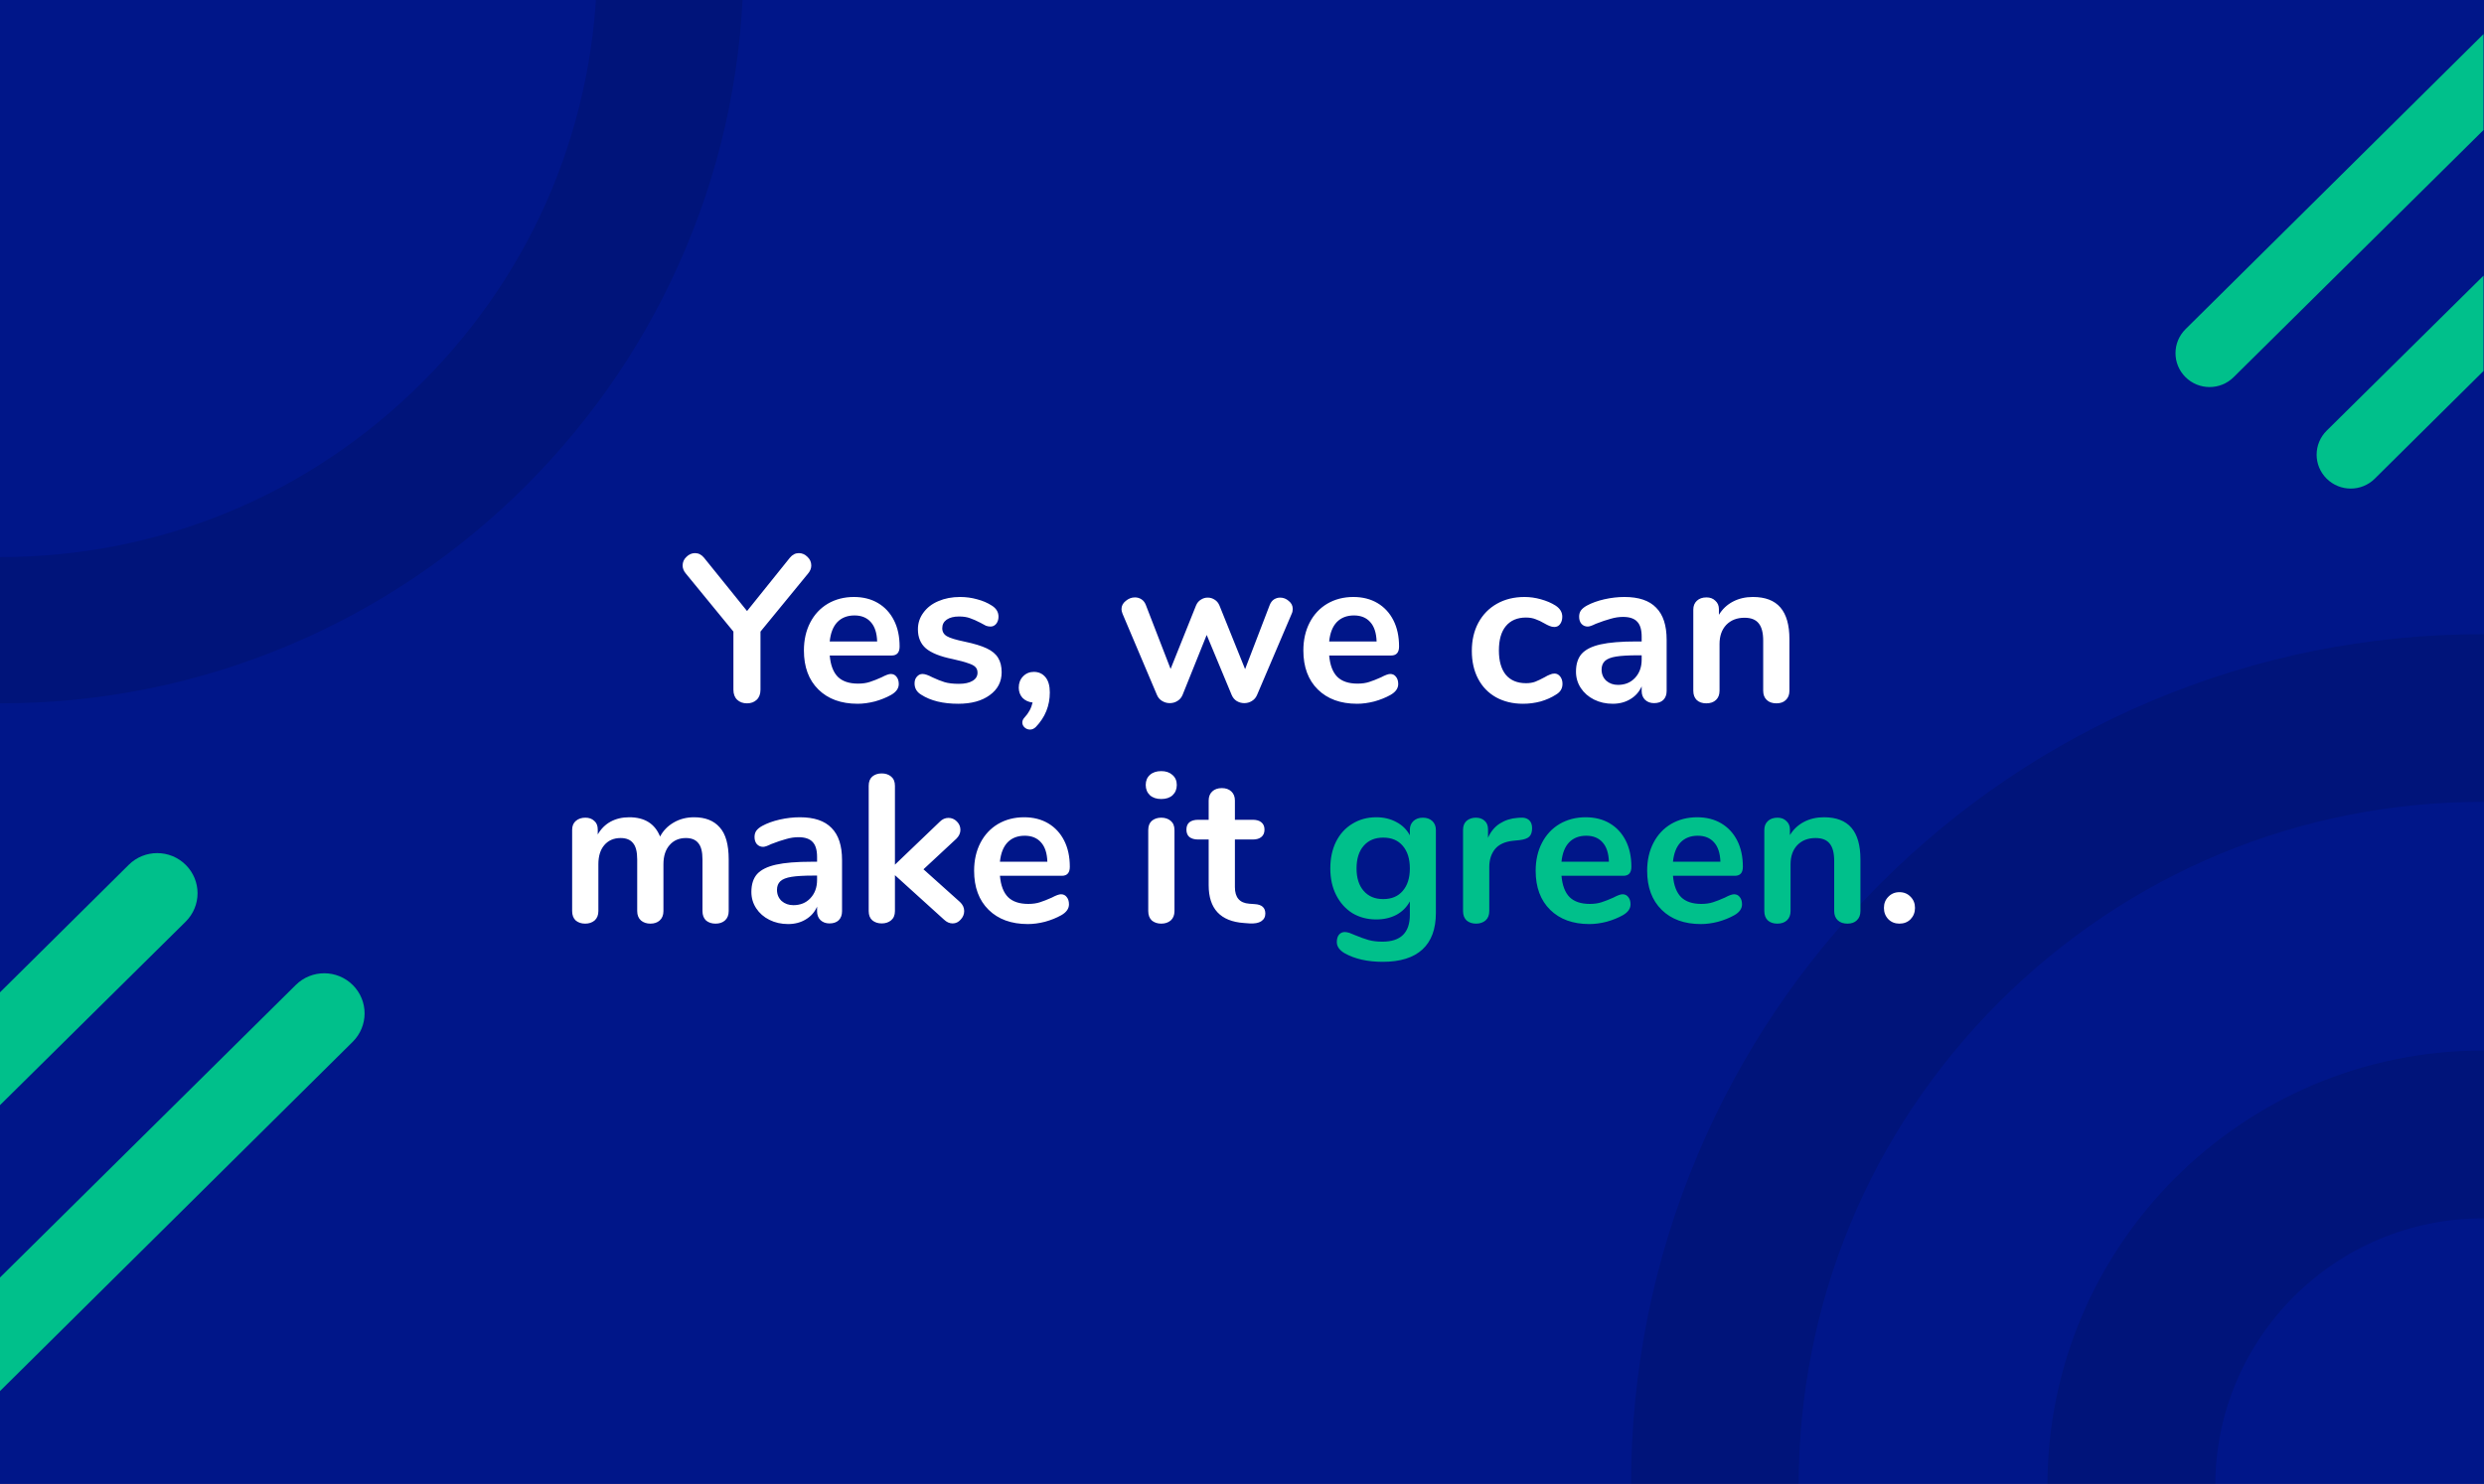
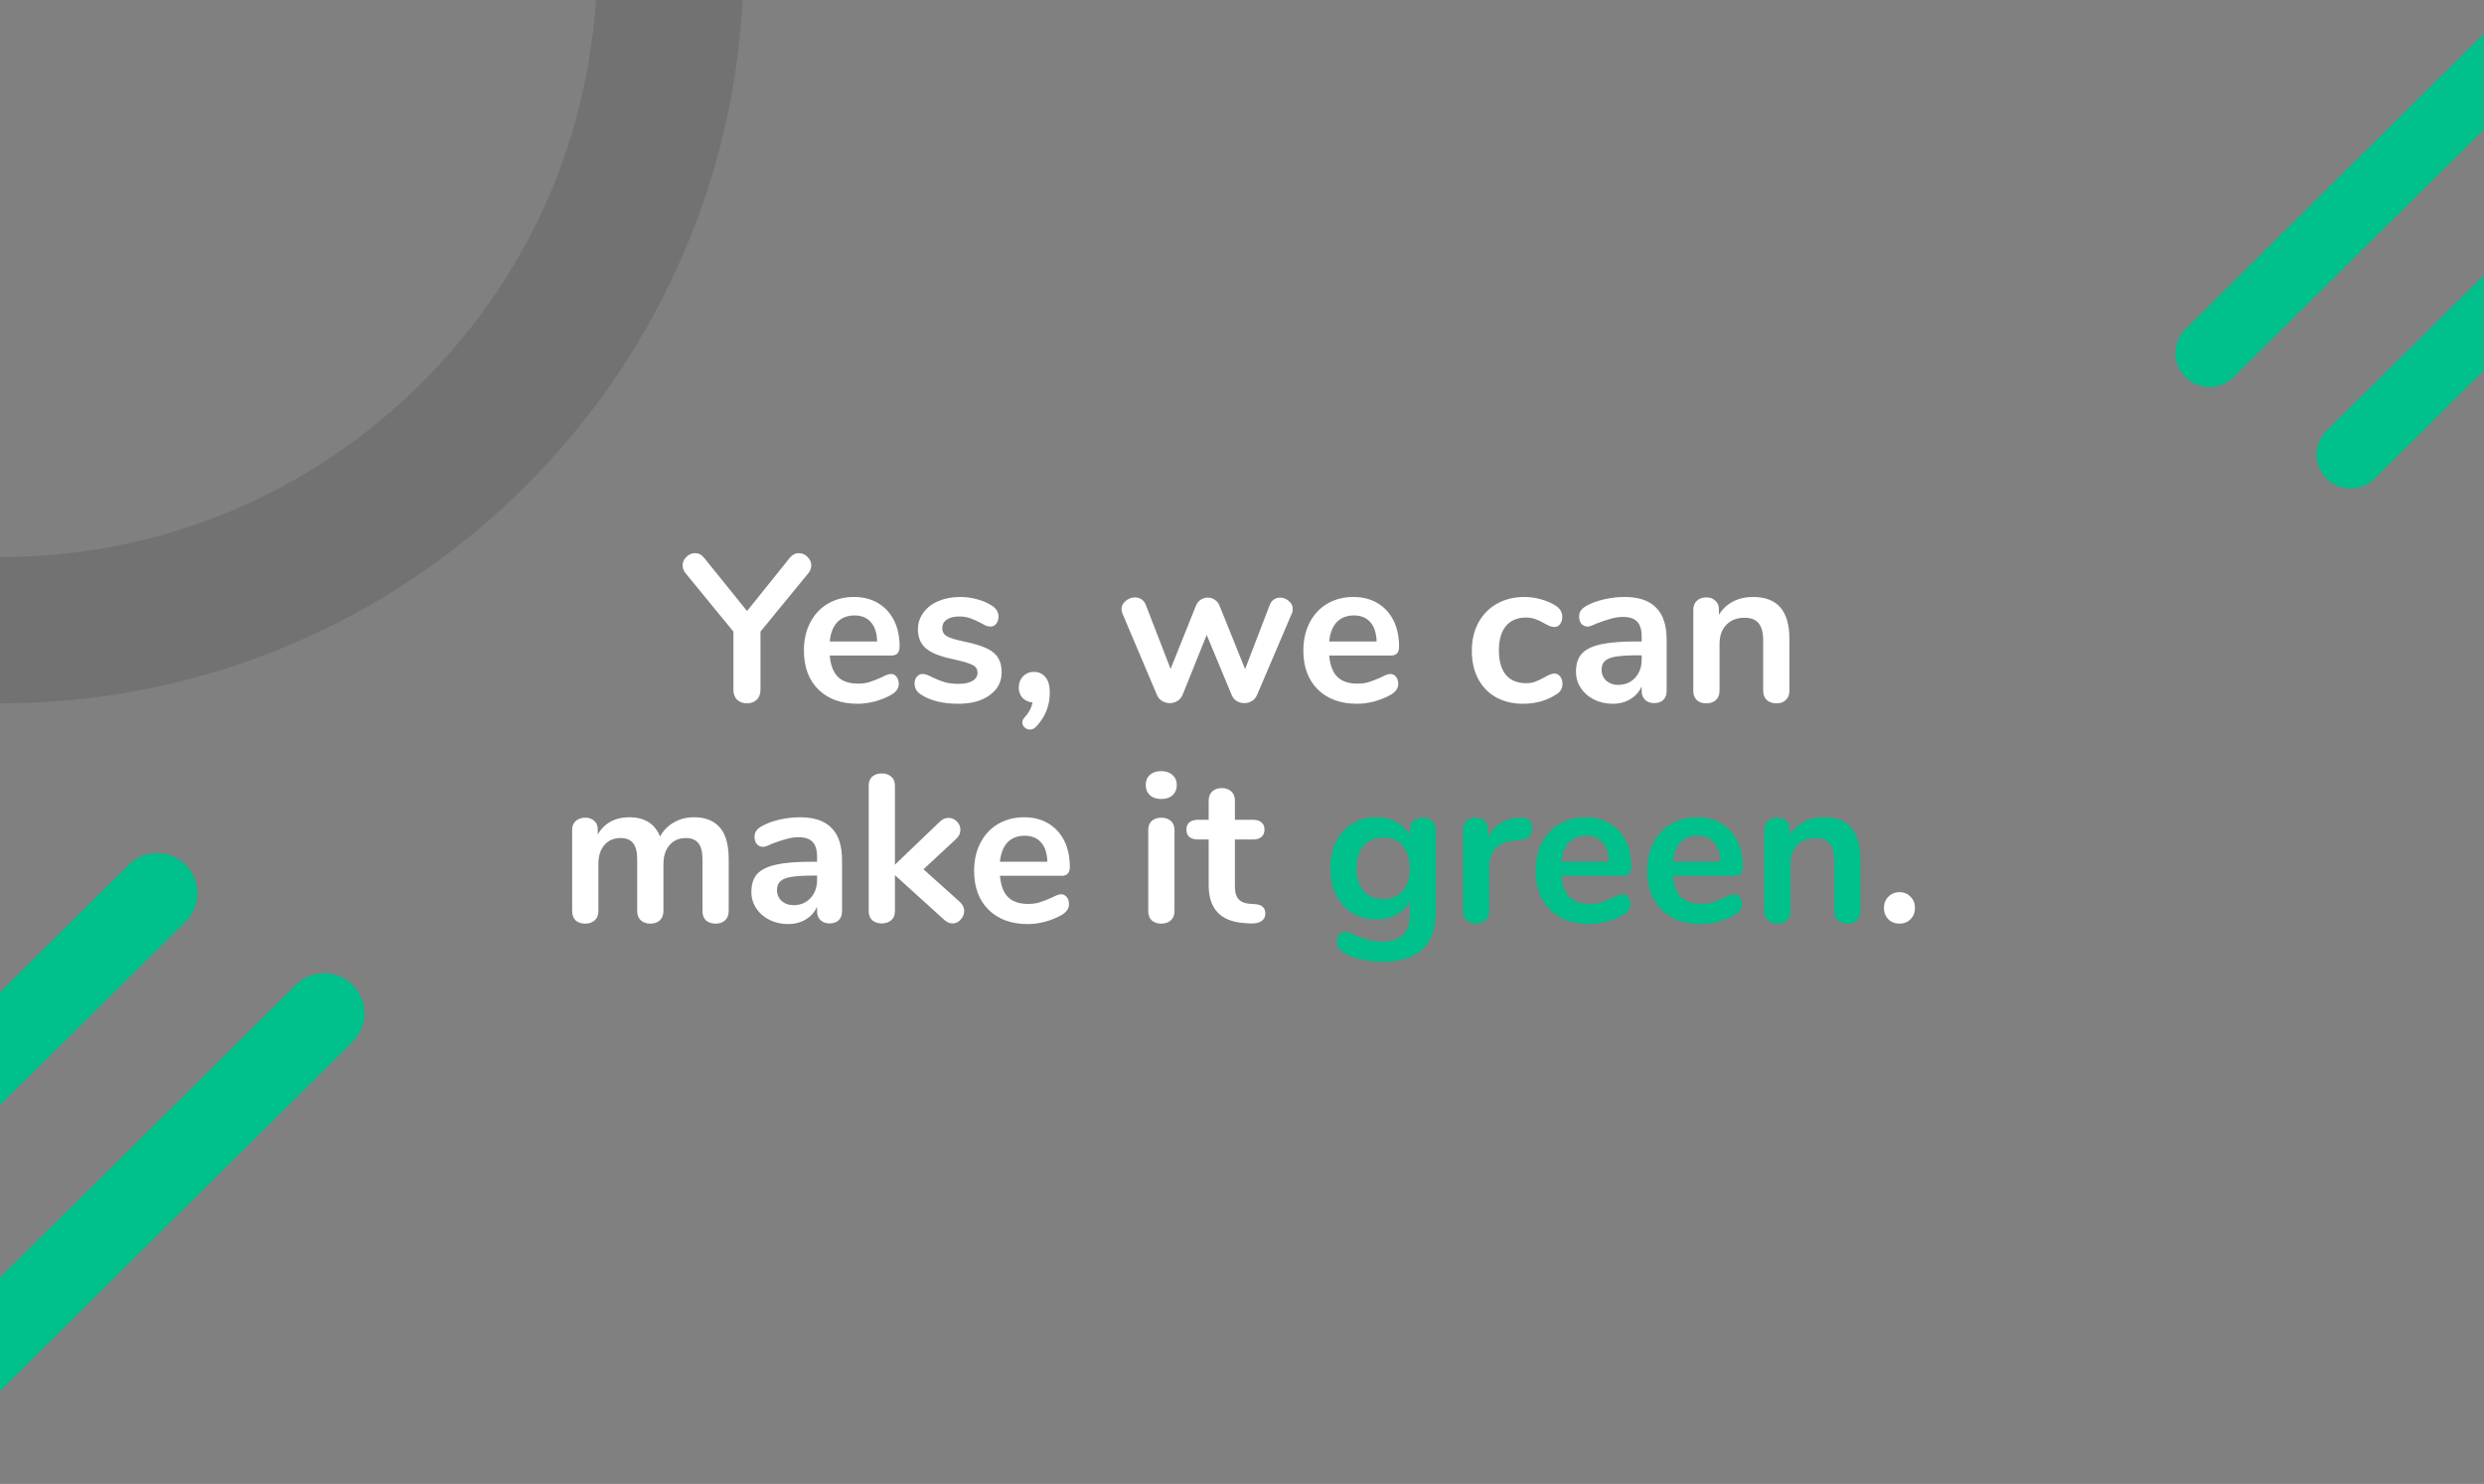
<svg xmlns="http://www.w3.org/2000/svg" width="1240" height="741" viewBox="0 0 1240 741" fill="none">
  <rect x="0" y="0" width="1240" height="741" fill="#808080" stroke="none" />
  <g clip-path="url(#clip0)">
-     <rect width="1240" height="741" fill="#001689" />
    <g clip-path="url(#clip1)">
      <path d="M1239.32 959.08C1359.12 959.08 1456.57 861.638 1456.57 741.839C1456.57 622.039 1359.12 524.597 1239.32 524.597C1119.53 524.597 1022.08 622.039 1022.08 741.839C1022.08 861.638 1119.58 959.08 1239.32 959.08ZM1239.32 608.373C1312.94 608.373 1372.79 668.221 1372.79 741.839C1372.79 815.457 1312.94 875.304 1239.32 875.304C1165.71 875.304 1105.86 815.457 1105.86 741.839C1105.86 668.221 1165.76 608.373 1239.32 608.373Z" fill="black" fill-opacity="0.11" />
      <path d="M1239.32 1167C1296.71 1167 1352.42 1155.74 1404.83 1133.6C1455.47 1112.18 1500.92 1081.55 1539.98 1042.49C1579.04 1003.43 1609.67 957.981 1631.08 907.349C1653.28 854.884 1664.54 799.225 1664.54 741.839C1664.54 684.452 1653.28 628.794 1631.13 576.329C1609.72 525.697 1579.09 480.248 1540.03 441.188C1500.97 402.127 1455.52 371.497 1404.89 350.081C1352.42 327.881 1296.76 316.676 1239.38 316.676C1181.99 316.676 1126.33 327.933 1073.87 350.081C1023.23 371.497 977.786 402.127 938.726 441.188C899.665 480.248 869.035 525.697 847.619 576.329C825.419 628.794 814.214 684.452 814.214 741.839C814.214 799.225 825.471 854.936 847.619 907.349C869.035 957.981 899.665 1003.43 938.726 1042.49C977.786 1081.55 1023.23 1112.18 1073.87 1133.6C1126.28 1155.8 1181.94 1167 1239.32 1167ZM1239.32 400.399C1330.54 400.399 1416.25 435.899 1480.76 500.407C1545.26 564.914 1580.76 650.628 1580.76 741.839C1580.76 833.05 1545.26 918.763 1480.76 983.271C1416.25 1047.78 1330.54 1083.28 1239.32 1083.28C1148.11 1083.28 1062.4 1047.78 997.893 983.271C933.385 918.763 897.885 833.05 897.885 741.839C897.885 650.628 933.385 564.914 997.893 500.407C1062.4 435.952 1148.17 400.399 1239.32 400.399Z" fill="black" fill-opacity="0.11" />
    </g>
    <path d="M394.297 278.503C395.554 276.967 397.055 276.199 398.801 276.199C400.408 276.199 401.84 276.827 403.097 278.084C404.354 279.272 404.983 280.703 404.983 282.38C404.983 283.776 404.459 285.103 403.411 286.361L379.63 315.38V344.4C379.63 346.565 379.001 348.241 377.744 349.428C376.487 350.615 374.881 351.209 372.925 351.209C370.899 351.209 369.258 350.615 368.001 349.428C366.744 348.241 366.115 346.565 366.115 344.4V315.38L342.334 286.361C341.286 285.103 340.763 283.776 340.763 282.38C340.763 280.703 341.391 279.272 342.648 278.084C343.905 276.827 345.337 276.199 346.944 276.199C348.69 276.199 350.191 276.967 351.448 278.503L372.925 305.113L394.297 278.503ZM444.68 336.542C445.867 336.542 446.81 336.996 447.508 337.904C448.277 338.812 448.661 340.034 448.661 341.571C448.661 343.736 447.369 345.552 444.784 347.019C442.41 348.346 439.721 349.428 436.718 350.266C433.714 351.035 430.851 351.419 428.127 351.419C419.886 351.419 413.355 349.044 408.536 344.295C403.717 339.545 401.308 333.05 401.308 324.809C401.308 319.571 402.355 314.926 404.451 310.875C406.546 306.824 409.479 303.681 413.251 301.447C417.092 299.212 421.422 298.094 426.241 298.094C430.851 298.094 434.867 299.107 438.289 301.132C441.711 303.158 444.365 306.021 446.251 309.723C448.137 313.424 449.08 317.79 449.08 322.818C449.08 325.821 447.753 327.323 445.099 327.323H414.194C414.613 332.142 415.975 335.704 418.279 338.009C420.584 340.244 423.937 341.361 428.337 341.361C430.572 341.361 432.527 341.082 434.203 340.523C435.949 339.965 437.905 339.196 440.07 338.218C442.165 337.101 443.702 336.542 444.68 336.542ZM426.556 307.313C422.994 307.313 420.13 308.431 417.965 310.666C415.87 312.901 414.613 316.113 414.194 320.304H437.87C437.73 316.044 436.683 312.831 434.727 310.666C432.772 308.431 430.048 307.313 426.556 307.313ZM478.335 351.419C470.722 351.419 464.576 349.917 459.897 346.914C457.662 345.587 456.544 343.701 456.544 341.257C456.544 339.86 456.928 338.742 457.697 337.904C458.465 336.996 459.408 336.542 460.525 336.542C461.712 336.542 463.354 337.101 465.449 338.218C467.684 339.266 469.709 340.069 471.525 340.628C473.411 341.187 475.786 341.466 478.649 341.466C481.583 341.466 483.852 340.977 485.459 339.999C487.135 339.022 487.973 337.66 487.973 335.914C487.973 334.726 487.624 333.783 486.926 333.085C486.297 332.387 485.11 331.758 483.364 331.199C481.687 330.571 479.103 329.872 475.611 329.104C469.395 327.847 464.925 326.066 462.201 323.761C459.547 321.456 458.22 318.279 458.22 314.228C458.22 311.155 459.128 308.396 460.944 305.951C462.76 303.437 465.239 301.516 468.382 300.189C471.595 298.793 475.227 298.094 479.278 298.094C482.211 298.094 485.04 298.478 487.764 299.246C490.487 299.945 492.932 300.993 495.097 302.389C497.332 303.786 498.449 305.637 498.449 307.942C498.449 309.339 498.065 310.526 497.297 311.504C496.529 312.412 495.586 312.866 494.468 312.866C493.7 312.866 492.932 312.726 492.164 312.447C491.465 312.097 490.557 311.609 489.44 310.98C487.414 309.932 485.668 309.164 484.202 308.675C482.735 308.116 480.919 307.837 478.754 307.837C476.17 307.837 474.109 308.361 472.573 309.409C471.106 310.456 470.373 311.888 470.373 313.704C470.373 315.45 471.141 316.777 472.678 317.685C474.214 318.593 477.183 319.501 481.583 320.409C486.262 321.386 489.929 322.504 492.583 323.761C495.237 325.018 497.122 326.59 498.24 328.475C499.427 330.361 500.021 332.771 500.021 335.704C500.021 340.453 498.03 344.26 494.049 347.123C490.138 349.987 484.9 351.419 478.335 351.419ZM516.099 335.495C518.473 335.495 520.394 336.368 521.861 338.114C523.328 339.86 524.061 342.409 524.061 345.761C524.061 352.396 521.756 358.124 517.146 362.943C516.239 363.851 515.261 364.305 514.213 364.305C513.165 364.305 512.258 363.955 511.489 363.257C510.721 362.559 510.337 361.72 510.337 360.743C510.337 359.905 510.686 359.101 511.385 358.333C513.48 356.098 514.842 353.584 515.47 350.79C513.445 350.581 511.769 349.812 510.442 348.485C509.184 347.088 508.556 345.377 508.556 343.352C508.556 341.117 509.254 339.266 510.651 337.799C512.118 336.263 513.934 335.495 516.099 335.495ZM633.804 302.18C634.293 300.923 634.991 299.98 635.899 299.351C636.877 298.723 637.925 298.408 639.042 298.408C640.648 298.408 642.08 298.967 643.337 300.085C644.664 301.132 645.328 302.459 645.328 304.066C645.328 304.974 645.153 305.777 644.804 306.475L627.518 347.019C626.959 348.346 626.086 349.358 624.899 350.057C623.781 350.755 622.524 351.104 621.127 351.104C619.8 351.104 618.543 350.755 617.356 350.057C616.238 349.358 615.4 348.346 614.842 347.019L602.375 317.056L590.327 347.019C589.768 348.346 588.895 349.358 587.708 350.057C586.59 350.755 585.333 351.104 583.936 351.104C582.609 351.104 581.352 350.755 580.165 350.057C578.978 349.358 578.105 348.346 577.546 347.019L560.365 306.475C560.015 305.567 559.841 304.799 559.841 304.17C559.841 302.564 560.539 301.202 561.936 300.085C563.333 298.897 564.869 298.304 566.546 298.304C567.733 298.304 568.816 298.618 569.793 299.246C570.771 299.875 571.505 300.818 571.993 302.075L584.355 334.028L597.032 302.389C597.591 301.062 598.394 300.085 599.441 299.456C600.489 298.758 601.641 298.408 602.899 298.408C604.156 298.408 605.308 298.758 606.356 299.456C607.403 300.085 608.207 301.062 608.765 302.389L621.546 334.133L633.804 302.18ZM694.004 336.542C695.192 336.542 696.134 336.996 696.833 337.904C697.601 338.812 697.985 340.034 697.985 341.571C697.985 343.736 696.693 345.552 694.109 347.019C691.734 348.346 689.046 349.428 686.042 350.266C683.039 351.035 680.176 351.419 677.452 351.419C669.21 351.419 662.68 349.044 657.861 344.295C653.042 339.545 650.632 333.05 650.632 324.809C650.632 319.571 651.68 314.926 653.775 310.875C655.87 306.824 658.804 303.681 662.575 301.447C666.417 299.212 670.747 298.094 675.566 298.094C680.176 298.094 684.191 299.107 687.614 301.132C691.036 303.158 693.69 306.021 695.576 309.723C697.461 313.424 698.404 317.79 698.404 322.818C698.404 325.821 697.077 327.323 694.423 327.323H663.518C663.937 332.142 665.299 335.704 667.604 338.009C669.909 340.244 673.261 341.361 677.661 341.361C679.896 341.361 681.852 341.082 683.528 340.523C685.274 339.965 687.23 339.196 689.395 338.218C691.49 337.101 693.027 336.542 694.004 336.542ZM675.88 307.313C672.318 307.313 669.455 308.431 667.29 310.666C665.194 312.901 663.937 316.113 663.518 320.304H687.195C687.055 316.044 686.007 312.831 684.052 310.666C682.096 308.431 679.372 307.313 675.88 307.313ZM760.292 351.419C755.193 351.419 750.688 350.336 746.777 348.171C742.936 346.006 739.968 342.933 737.872 338.952C735.777 334.971 734.729 330.326 734.729 325.018C734.729 319.71 735.812 315.031 737.977 310.98C740.212 306.859 743.32 303.681 747.301 301.447C751.282 299.212 755.857 298.094 761.025 298.094C763.749 298.094 766.473 298.478 769.197 299.246C771.99 300.015 774.435 301.062 776.53 302.389C778.765 303.856 779.882 305.707 779.882 307.942C779.882 309.478 779.498 310.736 778.73 311.713C778.032 312.621 777.089 313.075 775.901 313.075C775.133 313.075 774.33 312.901 773.492 312.551C772.654 312.202 771.816 311.783 770.978 311.294C769.441 310.386 767.974 309.688 766.577 309.199C765.181 308.64 763.574 308.361 761.758 308.361C757.428 308.361 754.076 309.793 751.701 312.656C749.396 315.45 748.244 319.501 748.244 324.809C748.244 330.047 749.396 334.098 751.701 336.961C754.076 339.755 757.428 341.152 761.758 341.152C763.504 341.152 765.041 340.907 766.368 340.419C767.765 339.86 769.301 339.126 770.978 338.218C772.025 337.59 772.933 337.136 773.701 336.857C774.47 336.507 775.238 336.333 776.006 336.333C777.124 336.333 778.067 336.822 778.835 337.799C779.603 338.777 779.987 339.999 779.987 341.466C779.987 342.653 779.708 343.701 779.149 344.609C778.66 345.447 777.822 346.215 776.635 346.914C774.47 348.311 771.955 349.428 769.092 350.266C766.228 351.035 763.295 351.419 760.292 351.419ZM810.922 298.094C818.046 298.094 823.319 299.875 826.741 303.437C830.233 306.929 831.979 312.272 831.979 319.466V345.028C831.979 346.914 831.421 348.415 830.303 349.533C829.186 350.581 827.649 351.104 825.694 351.104C823.878 351.104 822.376 350.546 821.189 349.428C820.071 348.311 819.513 346.844 819.513 345.028V342.723C818.325 345.447 816.439 347.577 813.855 349.114C811.341 350.65 808.408 351.419 805.055 351.419C801.633 351.419 798.525 350.72 795.731 349.323C792.938 347.927 790.738 346.006 789.131 343.561C787.525 341.117 786.722 338.393 786.722 335.39C786.722 331.618 787.664 328.65 789.55 326.485C791.506 324.32 794.649 322.748 798.979 321.771C803.309 320.793 809.281 320.304 816.893 320.304H819.513V317.894C819.513 314.472 818.779 311.993 817.312 310.456C815.846 308.85 813.471 308.047 810.189 308.047C808.163 308.047 806.103 308.361 804.008 308.989C801.912 309.548 799.433 310.386 796.569 311.504C794.753 312.412 793.426 312.866 792.588 312.866C791.331 312.866 790.284 312.412 789.445 311.504C788.677 310.596 788.293 309.409 788.293 307.942C788.293 306.755 788.572 305.742 789.131 304.904C789.76 303.996 790.772 303.158 792.169 302.389C794.614 301.062 797.512 300.015 800.865 299.246C804.287 298.478 807.639 298.094 810.922 298.094ZM807.674 341.99C811.166 341.99 813.995 340.838 816.16 338.533C818.395 336.158 819.513 333.12 819.513 329.418V327.218H817.627C812.947 327.218 809.316 327.428 806.731 327.847C804.147 328.266 802.296 328.999 801.179 330.047C800.061 331.095 799.503 332.526 799.503 334.342C799.503 336.577 800.271 338.428 801.808 339.895C803.414 341.292 805.369 341.99 807.674 341.99ZM875.041 298.094C881.187 298.094 885.762 299.84 888.765 303.332C891.768 306.824 893.27 312.097 893.27 319.152V344.923C893.27 346.879 892.676 348.415 891.489 349.533C890.372 350.65 888.8 351.209 886.775 351.209C884.749 351.209 883.143 350.65 881.956 349.533C880.768 348.415 880.175 346.879 880.175 344.923V319.885C880.175 315.904 879.406 313.005 877.87 311.19C876.403 309.374 874.063 308.466 870.851 308.466C867.079 308.466 864.041 309.653 861.736 312.028C859.501 314.402 858.384 317.58 858.384 321.561V344.923C858.384 346.879 857.79 348.415 856.603 349.533C855.416 350.65 853.809 351.209 851.784 351.209C849.758 351.209 848.152 350.65 846.965 349.533C845.847 348.415 845.288 346.879 845.288 344.923V304.38C845.288 302.564 845.882 301.097 847.069 299.98C848.257 298.862 849.863 298.304 851.888 298.304C853.704 298.304 855.171 298.862 856.289 299.98C857.476 301.027 858.07 302.424 858.07 304.17V306.999C859.816 304.135 862.155 301.935 865.089 300.399C868.022 298.862 871.34 298.094 875.041 298.094ZM346.48 408.094C352.067 408.094 356.328 409.77 359.261 413.123C362.264 416.405 363.766 421.748 363.766 429.152V454.923C363.766 456.949 363.137 458.52 361.88 459.638C360.693 460.685 359.121 461.209 357.166 461.209C355.28 461.209 353.709 460.685 352.451 459.638C351.264 458.52 350.67 456.949 350.67 454.923V429.152C350.67 425.31 349.972 422.586 348.575 420.98C347.248 419.304 345.188 418.466 342.394 418.466C338.972 418.466 336.248 419.653 334.223 422.028C332.197 424.332 331.184 427.51 331.184 431.561V454.923C331.184 456.949 330.556 458.52 329.299 459.638C328.111 460.685 326.575 461.209 324.689 461.209C322.803 461.209 321.232 460.685 319.975 459.638C318.718 458.52 318.089 456.949 318.089 454.923V429.152C318.089 425.31 317.391 422.586 315.994 420.98C314.667 419.304 312.606 418.466 309.813 418.466C306.39 418.466 303.667 419.653 301.641 422.028C299.686 424.332 298.708 427.51 298.708 431.561V454.923C298.708 456.949 298.079 458.52 296.822 459.638C295.565 460.685 293.993 461.209 292.108 461.209C290.222 461.209 288.651 460.685 287.393 459.638C286.206 458.52 285.612 456.949 285.612 454.923V414.38C285.612 412.424 286.241 410.923 287.498 409.875C288.755 408.827 290.327 408.304 292.212 408.304C294.028 408.304 295.495 408.827 296.613 409.875C297.8 410.853 298.394 412.285 298.394 414.17V416.685C300 413.891 302.13 411.761 304.784 410.294C307.508 408.827 310.616 408.094 314.108 408.094C321.791 408.094 326.924 411.307 329.508 417.732C331.045 414.799 333.315 412.459 336.318 410.713C339.321 408.967 342.708 408.094 346.48 408.094ZM399.286 408.094C406.41 408.094 411.683 409.875 415.105 413.437C418.597 416.929 420.343 422.272 420.343 429.466V455.028C420.343 456.914 419.784 458.415 418.667 459.533C417.549 460.581 416.013 461.104 414.057 461.104C412.241 461.104 410.74 460.546 409.552 459.428C408.435 458.311 407.876 456.844 407.876 455.028V452.723C406.689 455.447 404.803 457.577 402.219 459.114C399.705 460.65 396.771 461.419 393.419 461.419C389.997 461.419 386.889 460.72 384.095 459.323C381.301 457.927 379.101 456.006 377.495 453.561C375.888 451.117 375.085 448.393 375.085 445.39C375.085 441.618 376.028 438.65 377.914 436.485C379.869 434.32 383.012 432.748 387.343 431.771C391.673 430.793 397.644 430.304 405.257 430.304H407.876V427.894C407.876 424.472 407.143 421.993 405.676 420.456C404.209 418.85 401.835 418.047 398.552 418.047C396.527 418.047 394.466 418.361 392.371 418.989C390.276 419.548 387.797 420.386 384.933 421.504C383.117 422.412 381.79 422.866 380.952 422.866C379.695 422.866 378.647 422.412 377.809 421.504C377.041 420.596 376.657 419.409 376.657 417.942C376.657 416.755 376.936 415.742 377.495 414.904C378.123 413.996 379.136 413.158 380.533 412.389C382.977 411.062 385.876 410.015 389.228 409.246C392.651 408.478 396.003 408.094 399.286 408.094ZM396.038 451.99C399.53 451.99 402.359 450.838 404.524 448.533C406.759 446.158 407.876 443.12 407.876 439.418V437.218H405.99C401.311 437.218 397.679 437.428 395.095 437.847C392.511 438.266 390.66 438.999 389.543 440.047C388.425 441.095 387.866 442.526 387.866 444.342C387.866 446.577 388.635 448.428 390.171 449.895C391.778 451.292 393.733 451.99 396.038 451.99ZM479.224 450.419C480.621 451.746 481.319 453.247 481.319 454.923C481.319 456.53 480.726 457.961 479.538 459.219C478.421 460.476 477.094 461.104 475.557 461.104C474.021 461.104 472.589 460.476 471.262 459.219L446.748 437.009V454.923C446.748 456.949 446.119 458.485 444.862 459.533C443.605 460.581 442.033 461.104 440.147 461.104C438.262 461.104 436.69 460.581 435.433 459.533C434.246 458.485 433.652 456.949 433.652 454.923V392.38C433.652 390.354 434.246 388.818 435.433 387.77C436.69 386.722 438.262 386.199 440.147 386.199C442.033 386.199 443.605 386.722 444.862 387.77C446.119 388.818 446.748 390.354 446.748 392.38V431.771L469.167 410.294C470.424 409.037 471.856 408.408 473.462 408.408C475.069 408.408 476.465 409.002 477.653 410.189C478.84 411.377 479.434 412.774 479.434 414.38C479.434 415.986 478.77 417.453 477.443 418.78L460.995 434.075L479.224 450.419ZM529.646 446.542C530.834 446.542 531.777 446.996 532.475 447.904C533.243 448.812 533.627 450.034 533.627 451.571C533.627 453.736 532.335 455.552 529.751 457.019C527.377 458.346 524.688 459.428 521.684 460.266C518.681 461.035 515.818 461.419 513.094 461.419C504.852 461.419 498.322 459.044 493.503 454.295C488.684 449.545 486.274 443.05 486.274 434.809C486.274 429.571 487.322 424.926 489.417 420.875C491.513 416.824 494.446 413.681 498.217 411.447C502.059 409.212 506.389 408.094 511.208 408.094C515.818 408.094 519.834 409.107 523.256 411.132C526.678 413.158 529.332 416.021 531.218 419.723C533.104 423.424 534.047 427.79 534.047 432.818C534.047 435.821 532.72 437.323 530.066 437.323H499.16C499.579 442.142 500.941 445.704 503.246 448.009C505.551 450.244 508.903 451.361 513.303 451.361C515.538 451.361 517.494 451.082 519.17 450.523C520.916 449.965 522.872 449.196 525.037 448.218C527.132 447.101 528.669 446.542 529.646 446.542ZM511.522 417.313C507.96 417.313 505.097 418.431 502.932 420.666C500.837 422.901 499.579 426.113 499.16 430.304H522.837C522.697 426.044 521.65 422.831 519.694 420.666C517.738 418.431 515.015 417.313 511.522 417.313ZM579.696 461.209C577.81 461.209 576.238 460.685 574.981 459.638C573.794 458.52 573.2 456.949 573.2 454.923V414.485C573.2 412.459 573.794 410.923 574.981 409.875C576.238 408.827 577.81 408.304 579.696 408.304C581.581 408.304 583.153 408.827 584.41 409.875C585.667 410.923 586.296 412.459 586.296 414.485V454.923C586.296 456.949 585.667 458.52 584.41 459.638C583.153 460.685 581.581 461.209 579.696 461.209ZM579.696 398.98C577.321 398.98 575.435 398.351 574.038 397.094C572.641 395.767 571.943 394.056 571.943 391.961C571.943 389.865 572.641 388.189 574.038 386.932C575.435 385.675 577.321 385.046 579.696 385.046C582 385.046 583.851 385.675 585.248 386.932C586.715 388.189 587.448 389.865 587.448 391.961C587.448 394.056 586.75 395.767 585.353 397.094C583.956 398.351 582.07 398.98 579.696 398.98ZM626.41 451.466C629.902 451.676 631.648 453.247 631.648 456.181C631.648 457.857 630.95 459.149 629.553 460.057C628.226 460.895 626.305 461.244 623.791 461.104L620.962 460.895C609.229 460.057 603.362 453.771 603.362 442.037V419.199H598.124C596.238 419.199 594.772 418.78 593.724 417.942C592.746 417.104 592.257 415.882 592.257 414.275C592.257 412.669 592.746 411.447 593.724 410.608C594.772 409.77 596.238 409.351 598.124 409.351H603.362V399.713C603.362 397.827 603.956 396.326 605.143 395.208C606.331 394.091 607.937 393.532 609.962 393.532C611.918 393.532 613.489 394.091 614.677 395.208C615.864 396.326 616.458 397.827 616.458 399.713V409.351H625.363C627.248 409.351 628.68 409.77 629.658 410.608C630.705 411.447 631.229 412.669 631.229 414.275C631.229 415.882 630.705 417.104 629.658 417.942C628.68 418.78 627.248 419.199 625.363 419.199H616.458V442.98C616.458 448.149 618.832 450.907 623.582 451.257L626.41 451.466ZM948.202 461.209C945.967 461.209 944.116 460.476 942.649 459.009C941.182 457.473 940.449 455.587 940.449 453.352C940.449 451.117 941.182 449.266 942.649 447.799C944.116 446.263 945.967 445.495 948.202 445.495C950.437 445.495 952.287 446.263 953.754 447.799C955.221 449.266 955.954 451.117 955.954 453.352C955.954 455.587 955.221 457.473 953.754 459.009C952.287 460.476 950.437 461.209 948.202 461.209Z" fill="white" />
    <path d="M710.286 408.304C712.242 408.304 713.813 408.862 715.001 409.98C716.188 411.097 716.782 412.599 716.782 414.485V455.866C716.782 463.898 714.547 469.974 710.077 474.095C705.607 478.216 699.007 480.276 690.277 480.276C682.664 480.276 676.308 478.844 671.21 475.981C668.625 474.444 667.333 472.593 667.333 470.428C667.333 468.892 667.683 467.67 668.381 466.762C669.149 465.854 670.127 465.4 671.314 465.4C671.943 465.4 672.711 465.539 673.619 465.819C674.527 466.168 675.47 466.552 676.448 466.971C678.962 468.019 681.197 468.822 683.153 469.381C685.178 469.939 687.483 470.219 690.067 470.219C699.216 470.219 703.791 465.749 703.791 456.809V450.104C702.255 452.968 700.02 455.203 697.086 456.809C694.153 458.346 690.8 459.114 687.029 459.114C682.559 459.114 678.578 458.066 675.086 455.971C671.664 453.806 668.975 450.803 667.019 446.961C665.064 443.12 664.086 438.685 664.086 433.656C664.086 428.628 665.029 424.193 666.914 420.351C668.87 416.44 671.594 413.437 675.086 411.342C678.578 409.177 682.559 408.094 687.029 408.094C690.8 408.094 694.153 408.897 697.086 410.504C700.02 412.04 702.255 414.24 703.791 417.104V414.38C703.791 412.564 704.385 411.097 705.572 409.98C706.759 408.862 708.331 408.304 710.286 408.304ZM690.486 448.952C694.677 448.952 697.924 447.59 700.229 444.866C702.604 442.142 703.791 438.406 703.791 433.656C703.791 428.837 702.604 425.066 700.229 422.342C697.924 419.618 694.677 418.256 690.486 418.256C686.365 418.256 683.118 419.618 680.743 422.342C678.368 425.066 677.181 428.837 677.181 433.656C677.181 438.406 678.368 442.142 680.743 444.866C683.118 447.59 686.365 448.952 690.486 448.952ZM758.946 408.304C760.762 408.164 762.193 408.548 763.241 409.456C764.289 410.364 764.812 411.726 764.812 413.542C764.812 415.428 764.359 416.824 763.451 417.732C762.543 418.64 760.901 419.234 758.527 419.513L755.384 419.828C751.263 420.247 748.225 421.643 746.269 424.018C744.384 426.393 743.441 429.361 743.441 432.923V454.923C743.441 456.949 742.812 458.52 741.555 459.638C740.298 460.685 738.726 461.209 736.841 461.209C734.955 461.209 733.383 460.685 732.126 459.638C730.939 458.52 730.345 456.949 730.345 454.923V414.38C730.345 412.424 730.939 410.923 732.126 409.875C733.383 408.827 734.92 408.304 736.736 408.304C738.552 408.304 740.018 408.827 741.136 409.875C742.253 410.853 742.812 412.285 742.812 414.17V418.361C744.139 415.288 746.095 412.913 748.679 411.237C751.333 409.561 754.266 408.618 757.479 408.408L758.946 408.304ZM809.97 446.542C811.158 446.542 812.101 446.996 812.799 447.904C813.567 448.812 813.951 450.034 813.951 451.571C813.951 453.736 812.659 455.552 810.075 457.019C807.701 458.346 805.012 459.428 802.008 460.266C799.005 461.035 796.142 461.419 793.418 461.419C785.176 461.419 778.646 459.044 773.827 454.295C769.008 449.545 766.598 443.05 766.598 434.809C766.598 429.571 767.646 424.926 769.741 420.875C771.837 416.824 774.77 413.681 778.541 411.447C782.383 409.212 786.713 408.094 791.532 408.094C796.142 408.094 800.158 409.107 803.58 411.132C807.002 413.158 809.656 416.021 811.542 419.723C813.428 423.424 814.37 427.79 814.37 432.818C814.37 435.821 813.043 437.323 810.389 437.323H779.484C779.903 442.142 781.265 445.704 783.57 448.009C785.875 450.244 789.227 451.361 793.627 451.361C795.862 451.361 797.818 451.082 799.494 450.523C801.24 449.965 803.196 449.196 805.361 448.218C807.456 447.101 808.993 446.542 809.97 446.542ZM791.846 417.313C788.284 417.313 785.421 418.431 783.256 420.666C781.16 422.901 779.903 426.113 779.484 430.304H803.161C803.021 426.044 801.973 422.831 800.018 420.666C798.062 418.431 795.338 417.313 791.846 417.313ZM865.626 446.542C866.813 446.542 867.756 446.996 868.455 447.904C869.223 448.812 869.607 450.034 869.607 451.571C869.607 453.736 868.315 455.552 865.731 457.019C863.356 458.346 860.667 459.428 857.664 460.266C854.661 461.035 851.797 461.419 849.073 461.419C840.832 461.419 834.302 459.044 829.483 454.295C824.664 449.545 822.254 443.05 822.254 434.809C822.254 429.571 823.302 424.926 825.397 420.875C827.492 416.824 830.426 413.681 834.197 411.447C838.038 409.212 842.369 408.094 847.188 408.094C851.797 408.094 855.813 409.107 859.235 411.132C862.658 413.158 865.312 416.021 867.197 419.723C869.083 423.424 870.026 427.79 870.026 432.818C870.026 435.821 868.699 437.323 866.045 437.323H835.14C835.559 442.142 836.921 445.704 839.226 448.009C841.53 450.244 844.883 451.361 849.283 451.361C851.518 451.361 853.473 451.082 855.15 450.523C856.896 449.965 858.851 449.196 861.016 448.218C863.112 447.101 864.648 446.542 865.626 446.542ZM847.502 417.313C843.94 417.313 841.076 418.431 838.911 420.666C836.816 422.901 835.559 426.113 835.14 430.304H858.816C858.677 426.044 857.629 422.831 855.673 420.666C853.718 418.431 850.994 417.313 847.502 417.313ZM910.491 408.094C916.637 408.094 921.212 409.84 924.215 413.332C927.218 416.824 928.72 422.097 928.72 429.152V454.923C928.72 456.879 928.126 458.415 926.939 459.533C925.821 460.65 924.25 461.209 922.224 461.209C920.199 461.209 918.593 460.65 917.405 459.533C916.218 458.415 915.624 456.879 915.624 454.923V429.885C915.624 425.904 914.856 423.005 913.32 421.19C911.853 419.374 909.513 418.466 906.3 418.466C902.529 418.466 899.491 419.653 897.186 422.028C894.951 424.402 893.834 427.58 893.834 431.561V454.923C893.834 456.879 893.24 458.415 892.053 459.533C890.865 460.65 889.259 461.209 887.233 461.209C885.208 461.209 883.602 460.65 882.414 459.533C881.297 458.415 880.738 456.879 880.738 454.923V414.38C880.738 412.564 881.332 411.097 882.519 409.98C883.706 408.862 885.313 408.304 887.338 408.304C889.154 408.304 890.621 408.862 891.738 409.98C892.926 411.027 893.519 412.424 893.519 414.17V416.999C895.265 414.135 897.605 411.935 900.538 410.399C903.472 408.862 906.789 408.094 910.491 408.094Z" fill="#00C08B" />
    <g clip-path="url(#clip2)">
      <path d="M1239.77 64.922L1115.02 188.333C1108.36 194.937 1097.6 194.916 1090.96 188.289C1087.65 184.976 1086 180.667 1086 176.357C1086 172.005 1087.68 167.674 1091.01 164.361L1239.77 17L1239.77 64.922Z" fill="#00C08B" />
      <path d="M1239.77 185.236L1185.47 239.026C1178.81 245.631 1168.06 245.609 1161.42 238.983C1158.11 235.67 1156.45 231.361 1156.45 227.051C1156.45 222.699 1158.13 218.368 1161.46 215.054L1239.77 137.639L1239.77 185.236Z" fill="#00C08B" />
    </g>
    <g clip-path="url(#clip3)">
      <path d="M6.76362e-07 637.906L147.651 491.843C155.536 484.026 168.266 484.051 176.125 491.894C180.042 495.815 182 500.916 182 506.016C182 511.168 180.016 516.293 176.073 520.215L0 694.625L6.76362e-07 637.906Z" fill="#00C08B" />
      <path d="M6.71778e-07 495.508L64.266 431.843C72.151 424.026 84.88 424.052 92.739 431.895C96.656 435.816 98.615 440.916 98.615 446.017C98.615 451.168 96.63 456.294 92.688 460.216L0 551.842L6.71778e-07 495.508Z" fill="#00C08B" />
    </g>
    <path d="M371.21 -19.849C371.21 -69.939 361.384 -118.567 342.052 -164.315C323.36 -208.509 296.624 -248.179 262.53 -282.273C228.435 -316.368 188.766 -343.104 144.571 -361.796C98.777 -381.174 50.195 -391 0.105 -391C-49.985 -391 -98.567 -381.174 -144.361 -361.842C-188.555 -343.149 -228.225 -316.413 -262.319 -282.319C-296.413 -248.225 -323.149 -208.555 -341.842 -164.361C-361.22 -118.567 -371 -69.985 -371 -19.895C-371 30.195 -361.174 78.777 -341.842 124.571C-323.149 168.766 -296.413 208.435 -262.319 242.529C-228.225 276.624 -188.555 303.36 -144.361 322.052C-98.567 341.43 -49.985 351.21 0.105 351.21C50.195 351.21 98.823 341.384 144.571 322.052C188.766 303.36 228.435 276.624 262.53 242.53C296.624 208.435 323.36 168.766 342.052 124.571C361.43 78.823 371.21 30.241 371.21 -19.849ZM-297.922 -19.849C-297.922 -99.463 -266.935 -174.278 -210.63 -230.584C-154.324 -286.889 -79.509 -317.876 0.105 -317.876C79.719 -317.876 154.534 -286.889 210.84 -230.584C267.146 -174.278 298.132 -99.463 298.132 -19.849C298.132 59.765 267.146 134.58 210.84 190.886C154.534 247.191 79.719 278.178 0.105 278.178C-79.509 278.178 -154.324 247.191 -210.63 190.886C-266.889 134.58 -297.922 59.719 -297.922 -19.849Z" fill="black" fill-opacity="0.11" />
  </g>
  <defs>
    <clipPath id="clip0">
      <rect width="1240" height="741" fill="white" />
    </clipPath>
    <clipPath id="clip1">
-       <rect width="497.42" height="497.42" fill="white" transform="matrix(-1 0 0 1 1240.42 244)" />
-     </clipPath>
+       </clipPath>
    <clipPath id="clip2">
      <rect width="226.964" height="153.773" fill="white" transform="translate(1239.77 17) rotate(90)" />
    </clipPath>
    <clipPath id="clip3">
      <rect width="268.625" height="182" fill="white" transform="translate(0 694.625) rotate(-90)" />
    </clipPath>
  </defs>
</svg>